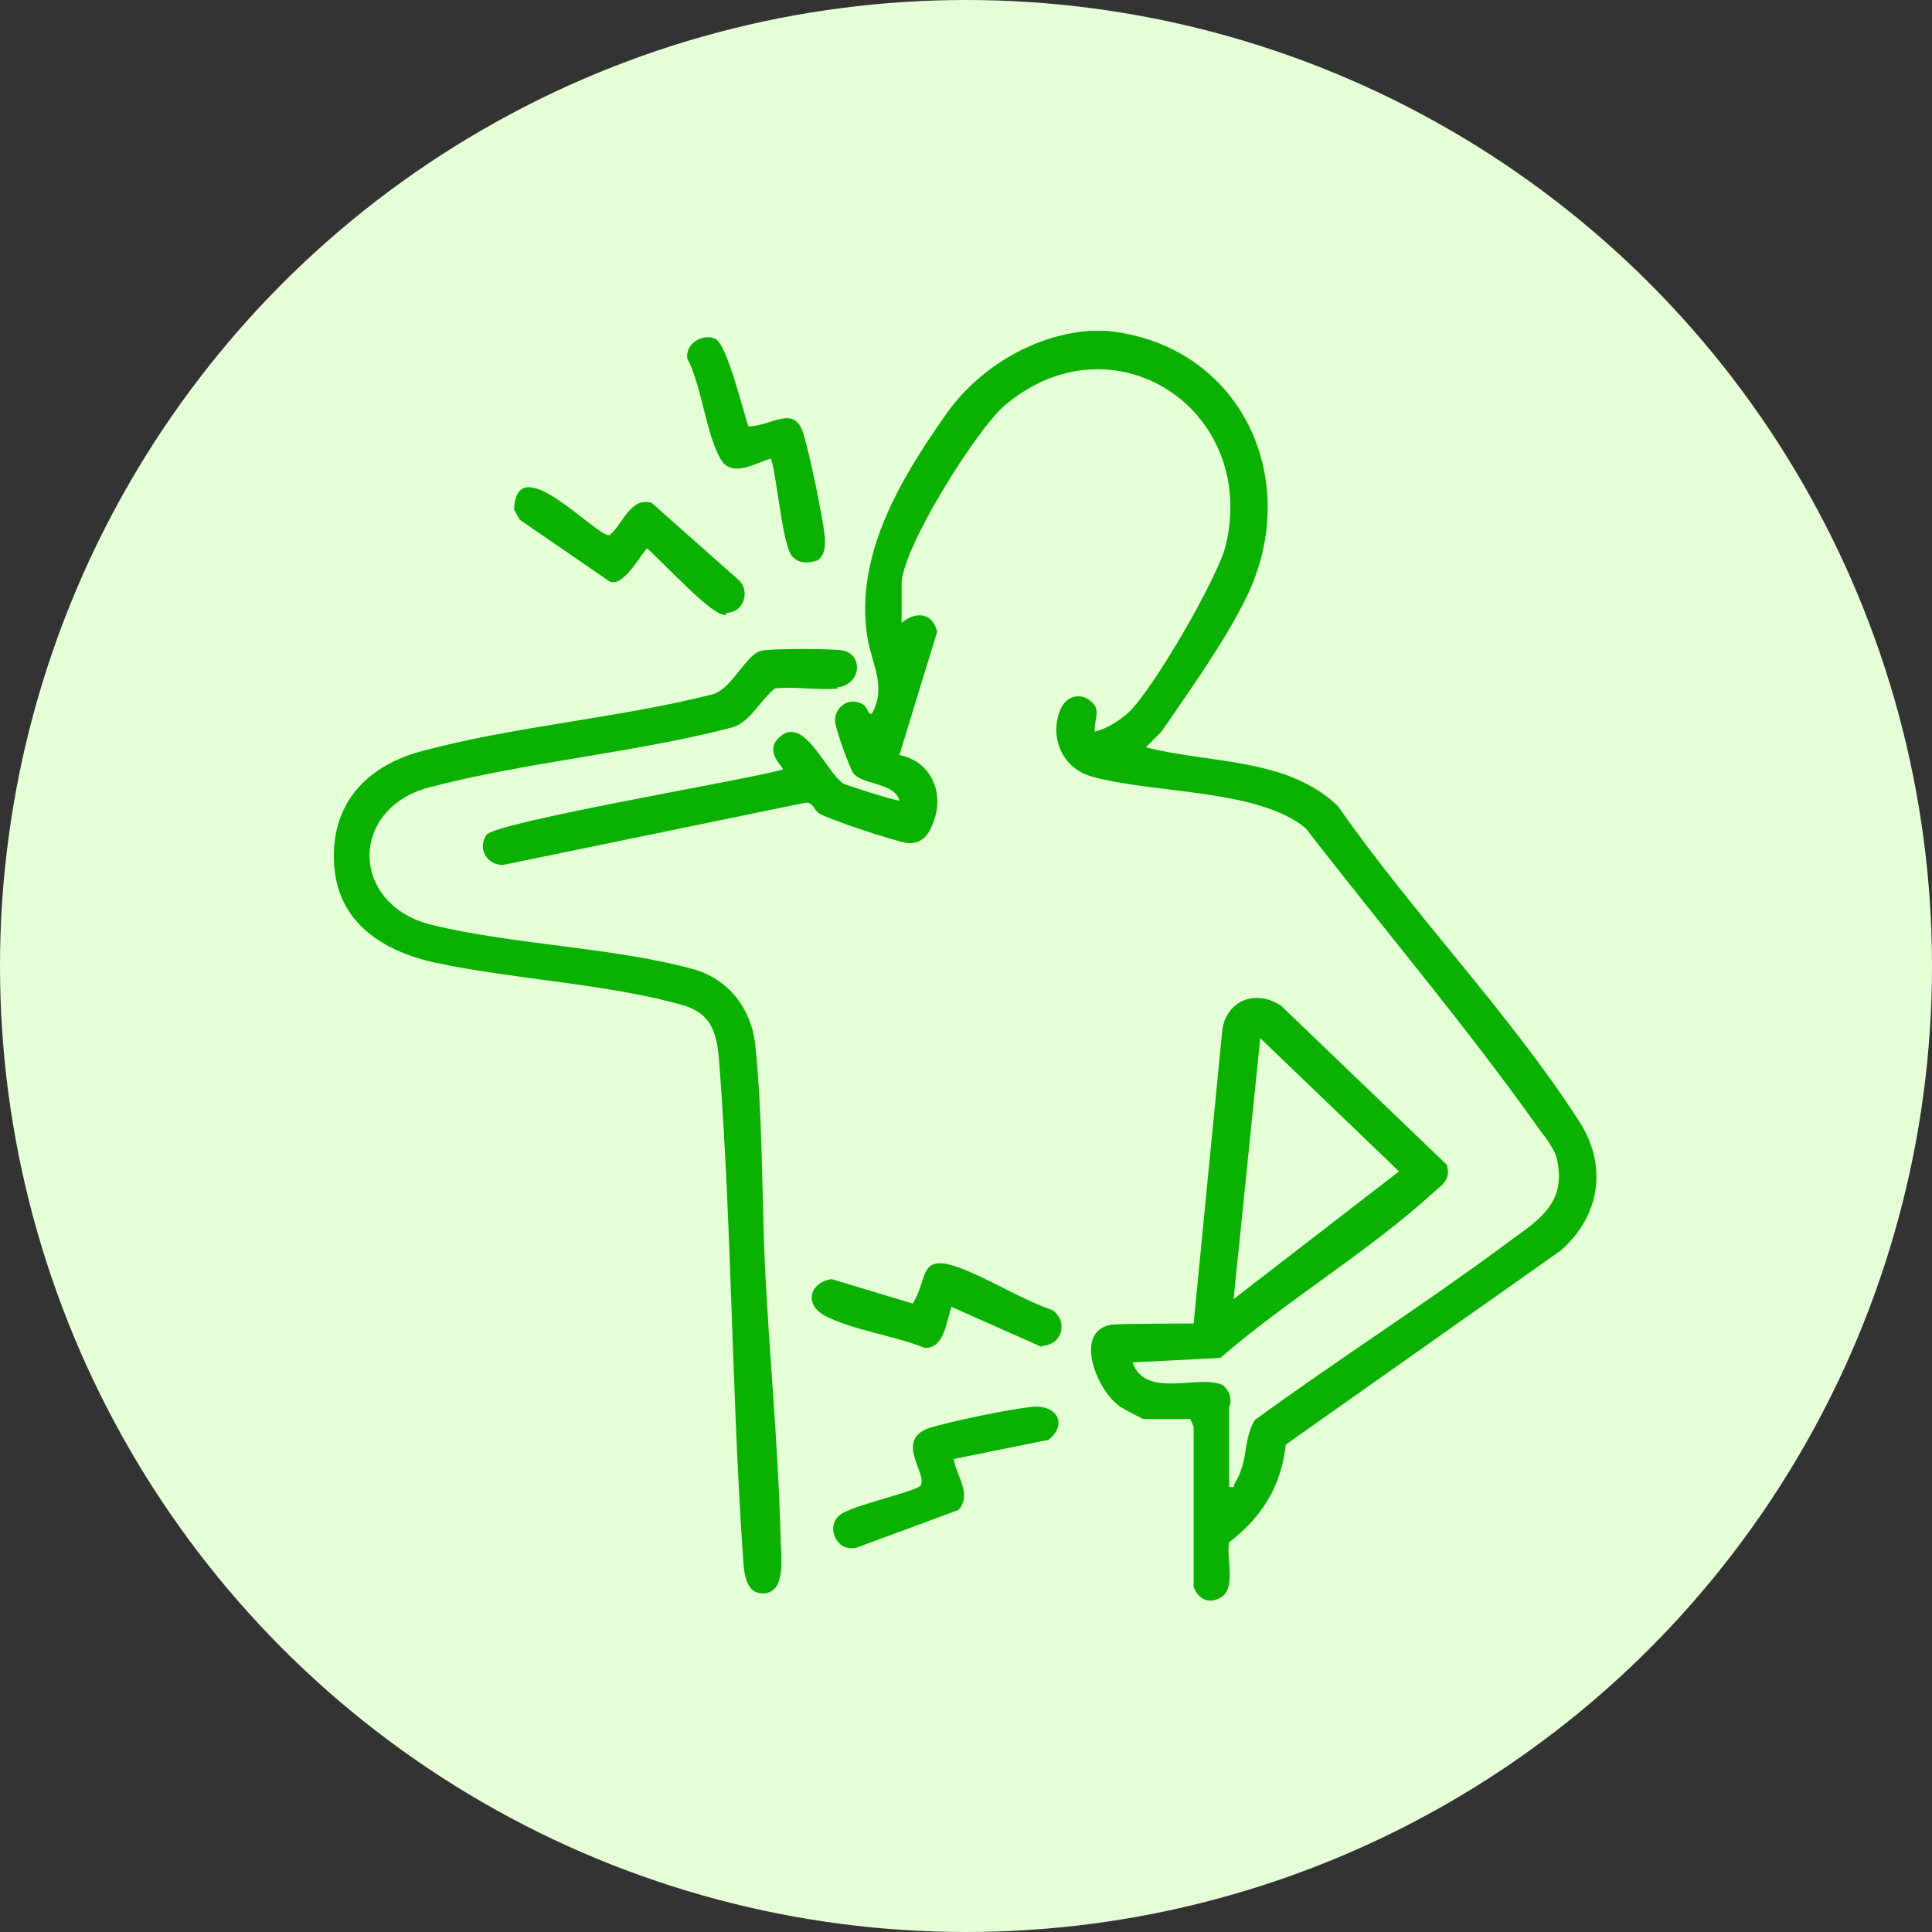
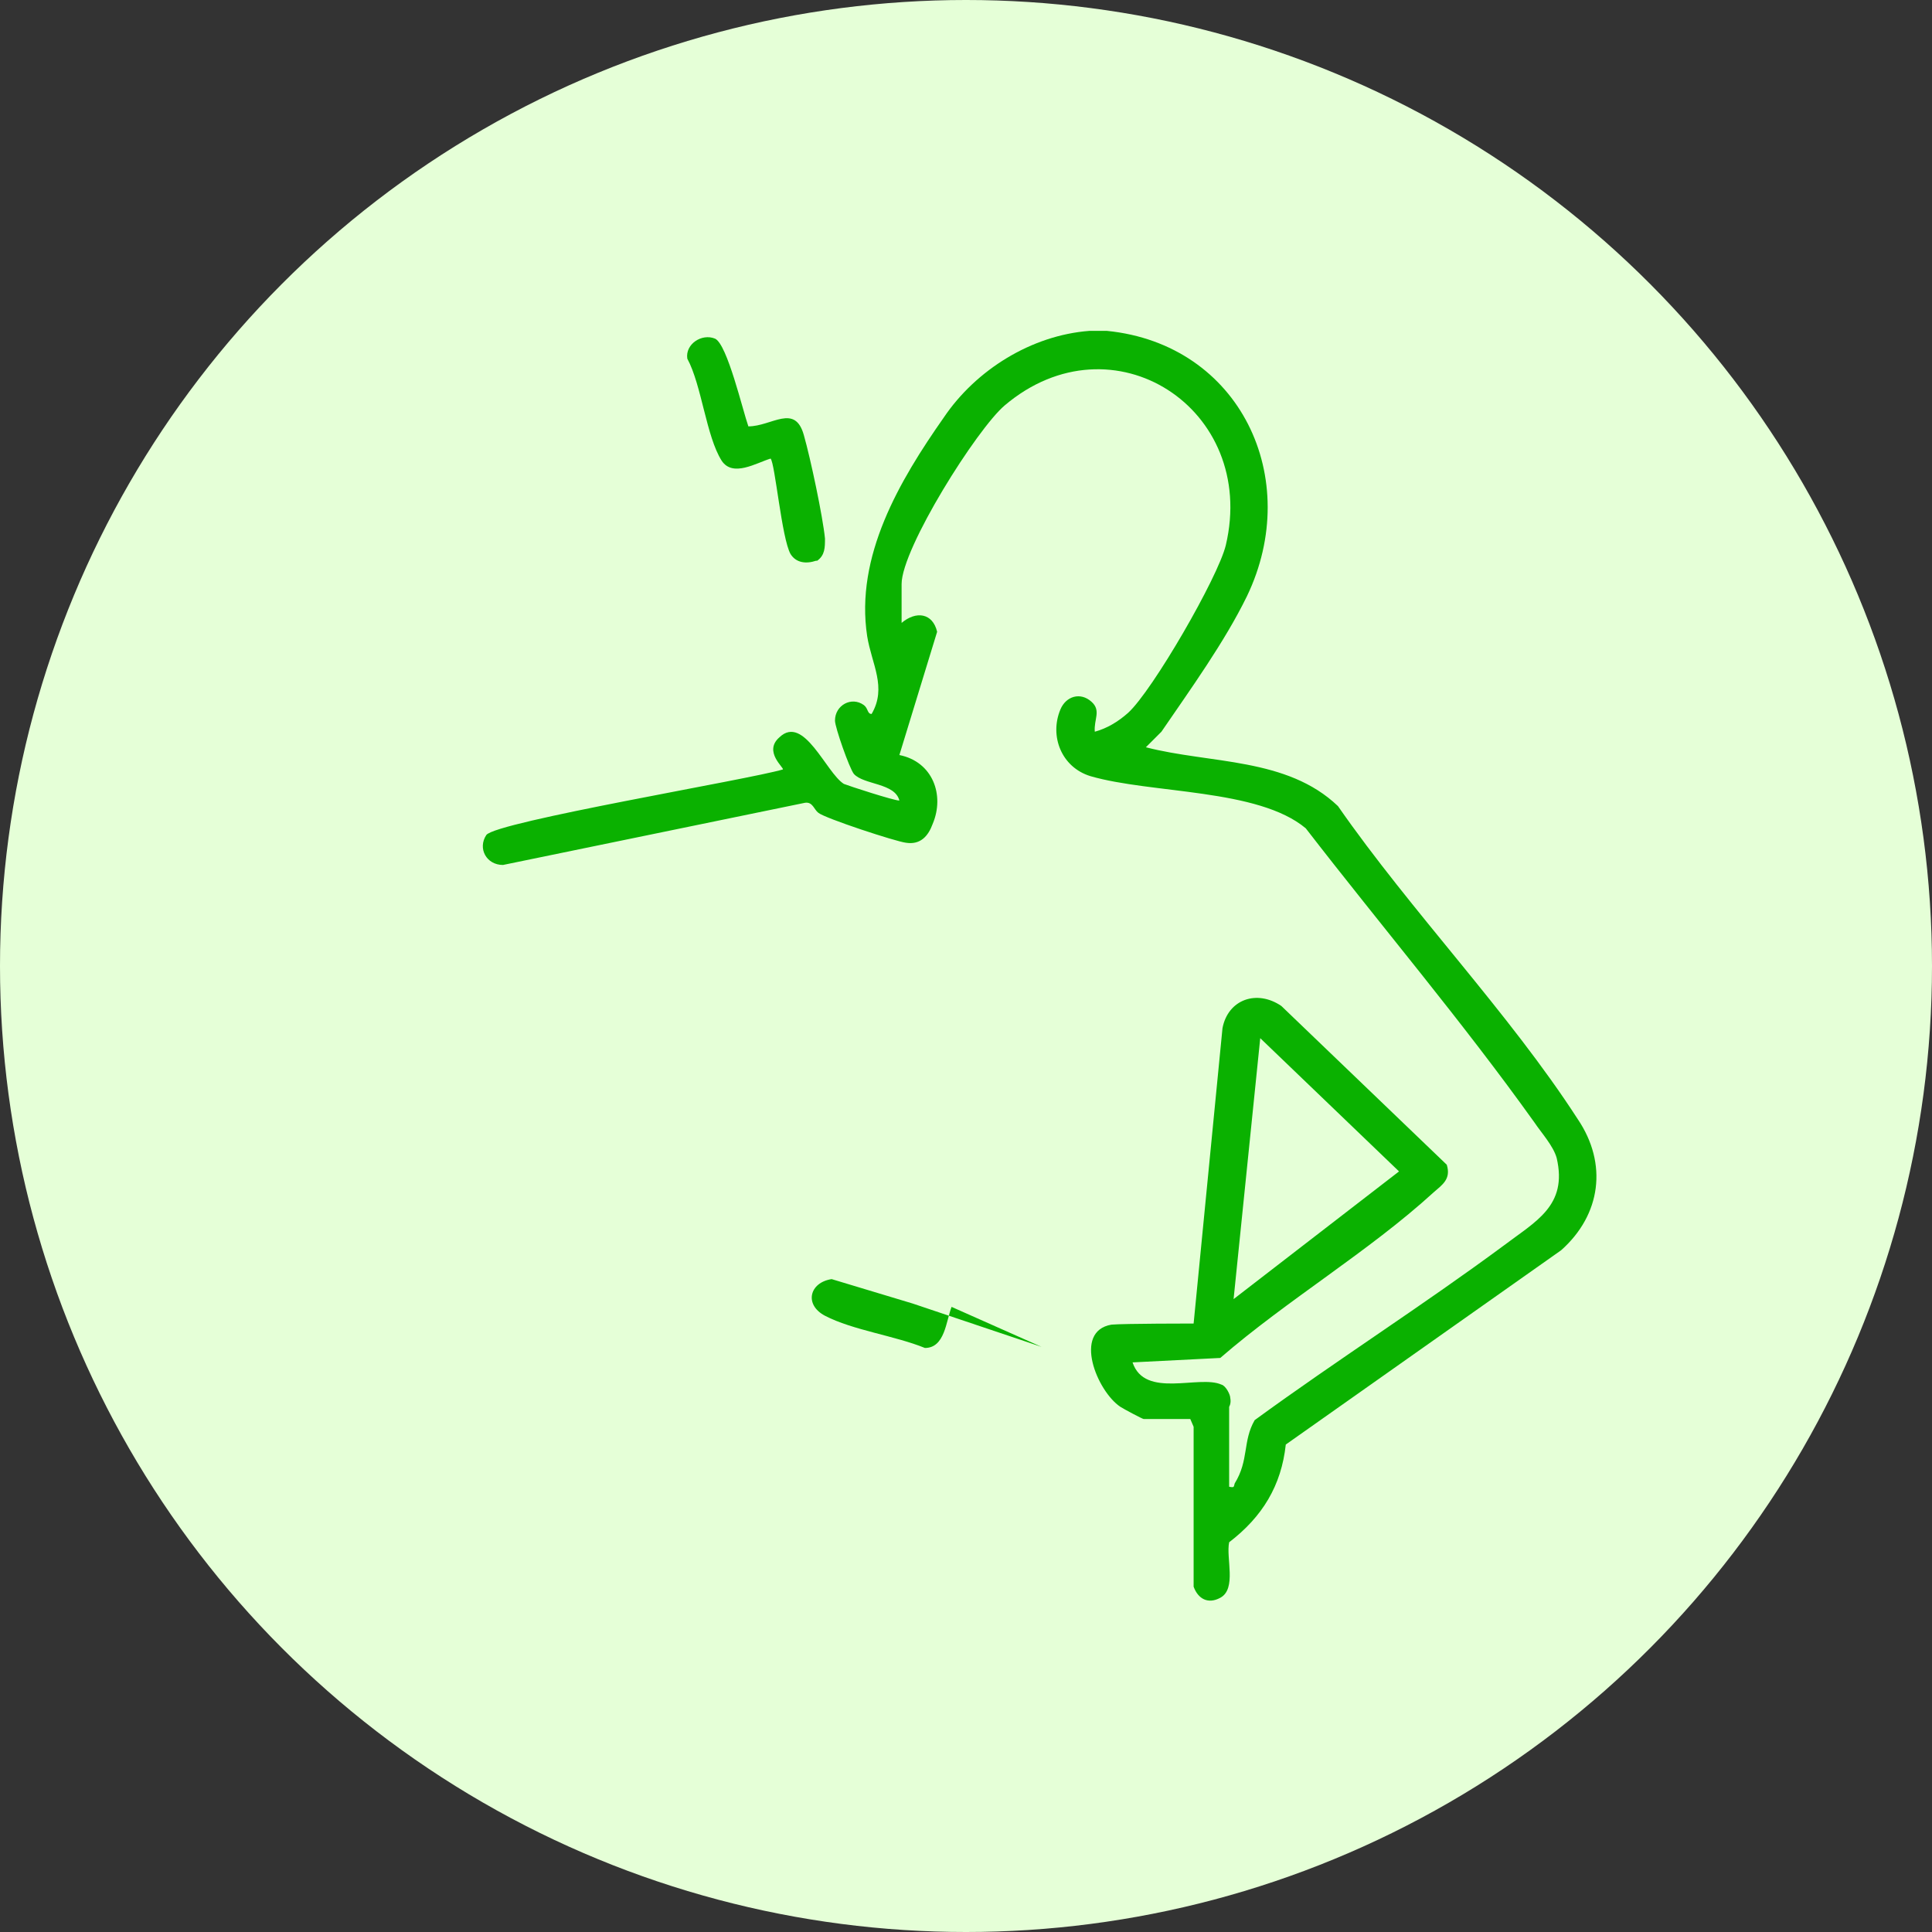
<svg xmlns="http://www.w3.org/2000/svg" id="Camada_2" data-name="Camada 2" viewBox="0 0 17.4 17.4">
  <rect x="0" y="0" width="17.4" height="17.4" fill="#333333" stroke="none" />
  <defs>
    <style>      .cls-1 {        fill: #0ab100;      }      .cls-2 {        fill: #e5ffd7;      }    </style>
  </defs>
  <g id="Camada_1-2" data-name="Camada 1">
    <g>
      <circle class="cls-2" cx="8.7" cy="8.7" r="8.7" />
      <g id="hNTGIc.tif">
        <g>
          <path class="cls-1" d="M14.21,10.08c-.62-.96-1.5-1.87-2.16-2.82-.46-.44-1.15-.38-1.73-.53l.14-.14c.26-.38.57-.81.77-1.22.51-1.06-.06-2.27-1.26-2.39h-.16c-.52.04-1.02.35-1.31.78-.4.57-.8,1.25-.69,1.97.04.25.18.46.04.7-.04,0-.03-.05-.07-.08-.11-.08-.26,0-.26.14,0,.06.13.43.17.48.09.1.37.08.41.24-.05,0-.45-.13-.5-.15-.16-.1-.36-.63-.58-.42-.15.13.05.28.03.29-.3.09-2.58.47-2.67.59-.08.12,0,.27.15.27l2.72-.56c.07-.01.08.06.12.09.06.05.7.26.79.27.13.02.2-.06.24-.17.11-.26,0-.56-.3-.62l.34-1.11c-.04-.17-.19-.19-.32-.08v-.35c0-.32.68-1.4.93-1.61.97-.82,2.28.03,1.99,1.26-.07.29-.66,1.31-.88,1.51-.09.08-.19.14-.3.17-.01-.11.06-.19-.03-.27-.1-.09-.23-.05-.28.07-.1.24.01.52.27.6.55.16,1.51.11,1.94.47.68.88,1.41,1.74,2.06,2.65.06.09.17.21.2.32.1.43-.19.57-.48.79-.73.54-1.5,1.03-2.24,1.57-.11.19-.05.36-.18.57-.01.03,0,.04-.05.03v-.72s.02-.03.01-.08c0-.03-.04-.11-.08-.12-.2-.09-.69.13-.8-.2l.79-.04c.6-.52,1.34-.96,1.92-1.49.08-.07.16-.12.12-.25l-1.49-1.43c-.22-.15-.48-.06-.53.2l-.26,2.66s-.63,0-.74.01c-.35.06-.13.6.08.74.03.02.2.11.21.11h.42l.03.07v1.44c.04.11.13.16.24.1.15-.08.05-.36.08-.5.3-.23.47-.51.51-.88l2.48-1.75c.36-.32.42-.78.15-1.18ZM11.35,9.35l1.25,1.2-1.49,1.15.24-2.35Z" />
-           <path class="cls-1" d="M7.55,6.2c-.18.02-.39-.02-.57,0-.13.1-.22.3-.38.35-.88.23-1.85.31-2.73.54-.73.19-.72,1.06.02,1.24.74.18,1.63.2,2.36.4.31.09.51.35.55.66.07.66.06,1.37.09,2.03.04.8.12,1.62.14,2.42,0,.15.06.5-.15.51-.18.01-.18-.22-.19-.35-.1-1.46-.1-2.94-.21-4.4-.02-.27-.05-.47-.34-.55-.67-.19-1.52-.23-2.22-.38-.46-.1-.87-.35-.91-.87-.04-.54.27-.89.77-1.03.84-.23,1.79-.3,2.65-.52.17-.06.29-.36.43-.39.08-.02.67-.02.74,0,.18.05.15.31-.06.33Z" />
-           <path class="cls-1" d="M9.43,12.97l-.84.17c.02.15.17.32.04.46l-.92.34c-.18.04-.28-.2-.14-.3.1-.08.69-.21.72-.26.07-.1-.24-.41.08-.52.2-.06.72-.17.93-.19.22-.02.32.16.14.3Z" />
-           <path class="cls-1" d="M6.54,5.54c-.07,0-.17-.09-.23-.14-.16-.14-.32-.31-.48-.46-.03,0-.22.38-.35.29l-.8-.55-.05-.09c.02-.57.74.25.86.23.12-.1.19-.35.38-.29l.79.7c.1.11.03.29-.12.29Z" />
-           <path class="cls-1" d="M9.38,12.13l-.81-.36c-.05.13-.06.37-.24.37-.27-.11-.65-.16-.9-.29-.19-.1-.14-.3.06-.33l.73.22c.14-.22.05-.45.4-.33.28.1.57.29.86.39.14.1.09.31-.09.32Z" />
+           <path class="cls-1" d="M9.38,12.13l-.81-.36c-.05.13-.06.37-.24.37-.27-.11-.65-.16-.9-.29-.19-.1-.14-.3.06-.33l.73.22Z" />
          <path class="cls-1" d="M7.35,5.05c-.09.03-.18.02-.23-.06-.08-.14-.14-.82-.18-.86-.13.04-.34.17-.44.02-.14-.22-.18-.68-.31-.92-.02-.13.13-.23.25-.18.11.05.25.65.3.79.21,0,.42-.21.5.08.06.21.17.73.19.93,0,.08,0,.15-.07.2Z" />
        </g>
      </g>
    </g>
  </g>
</svg>